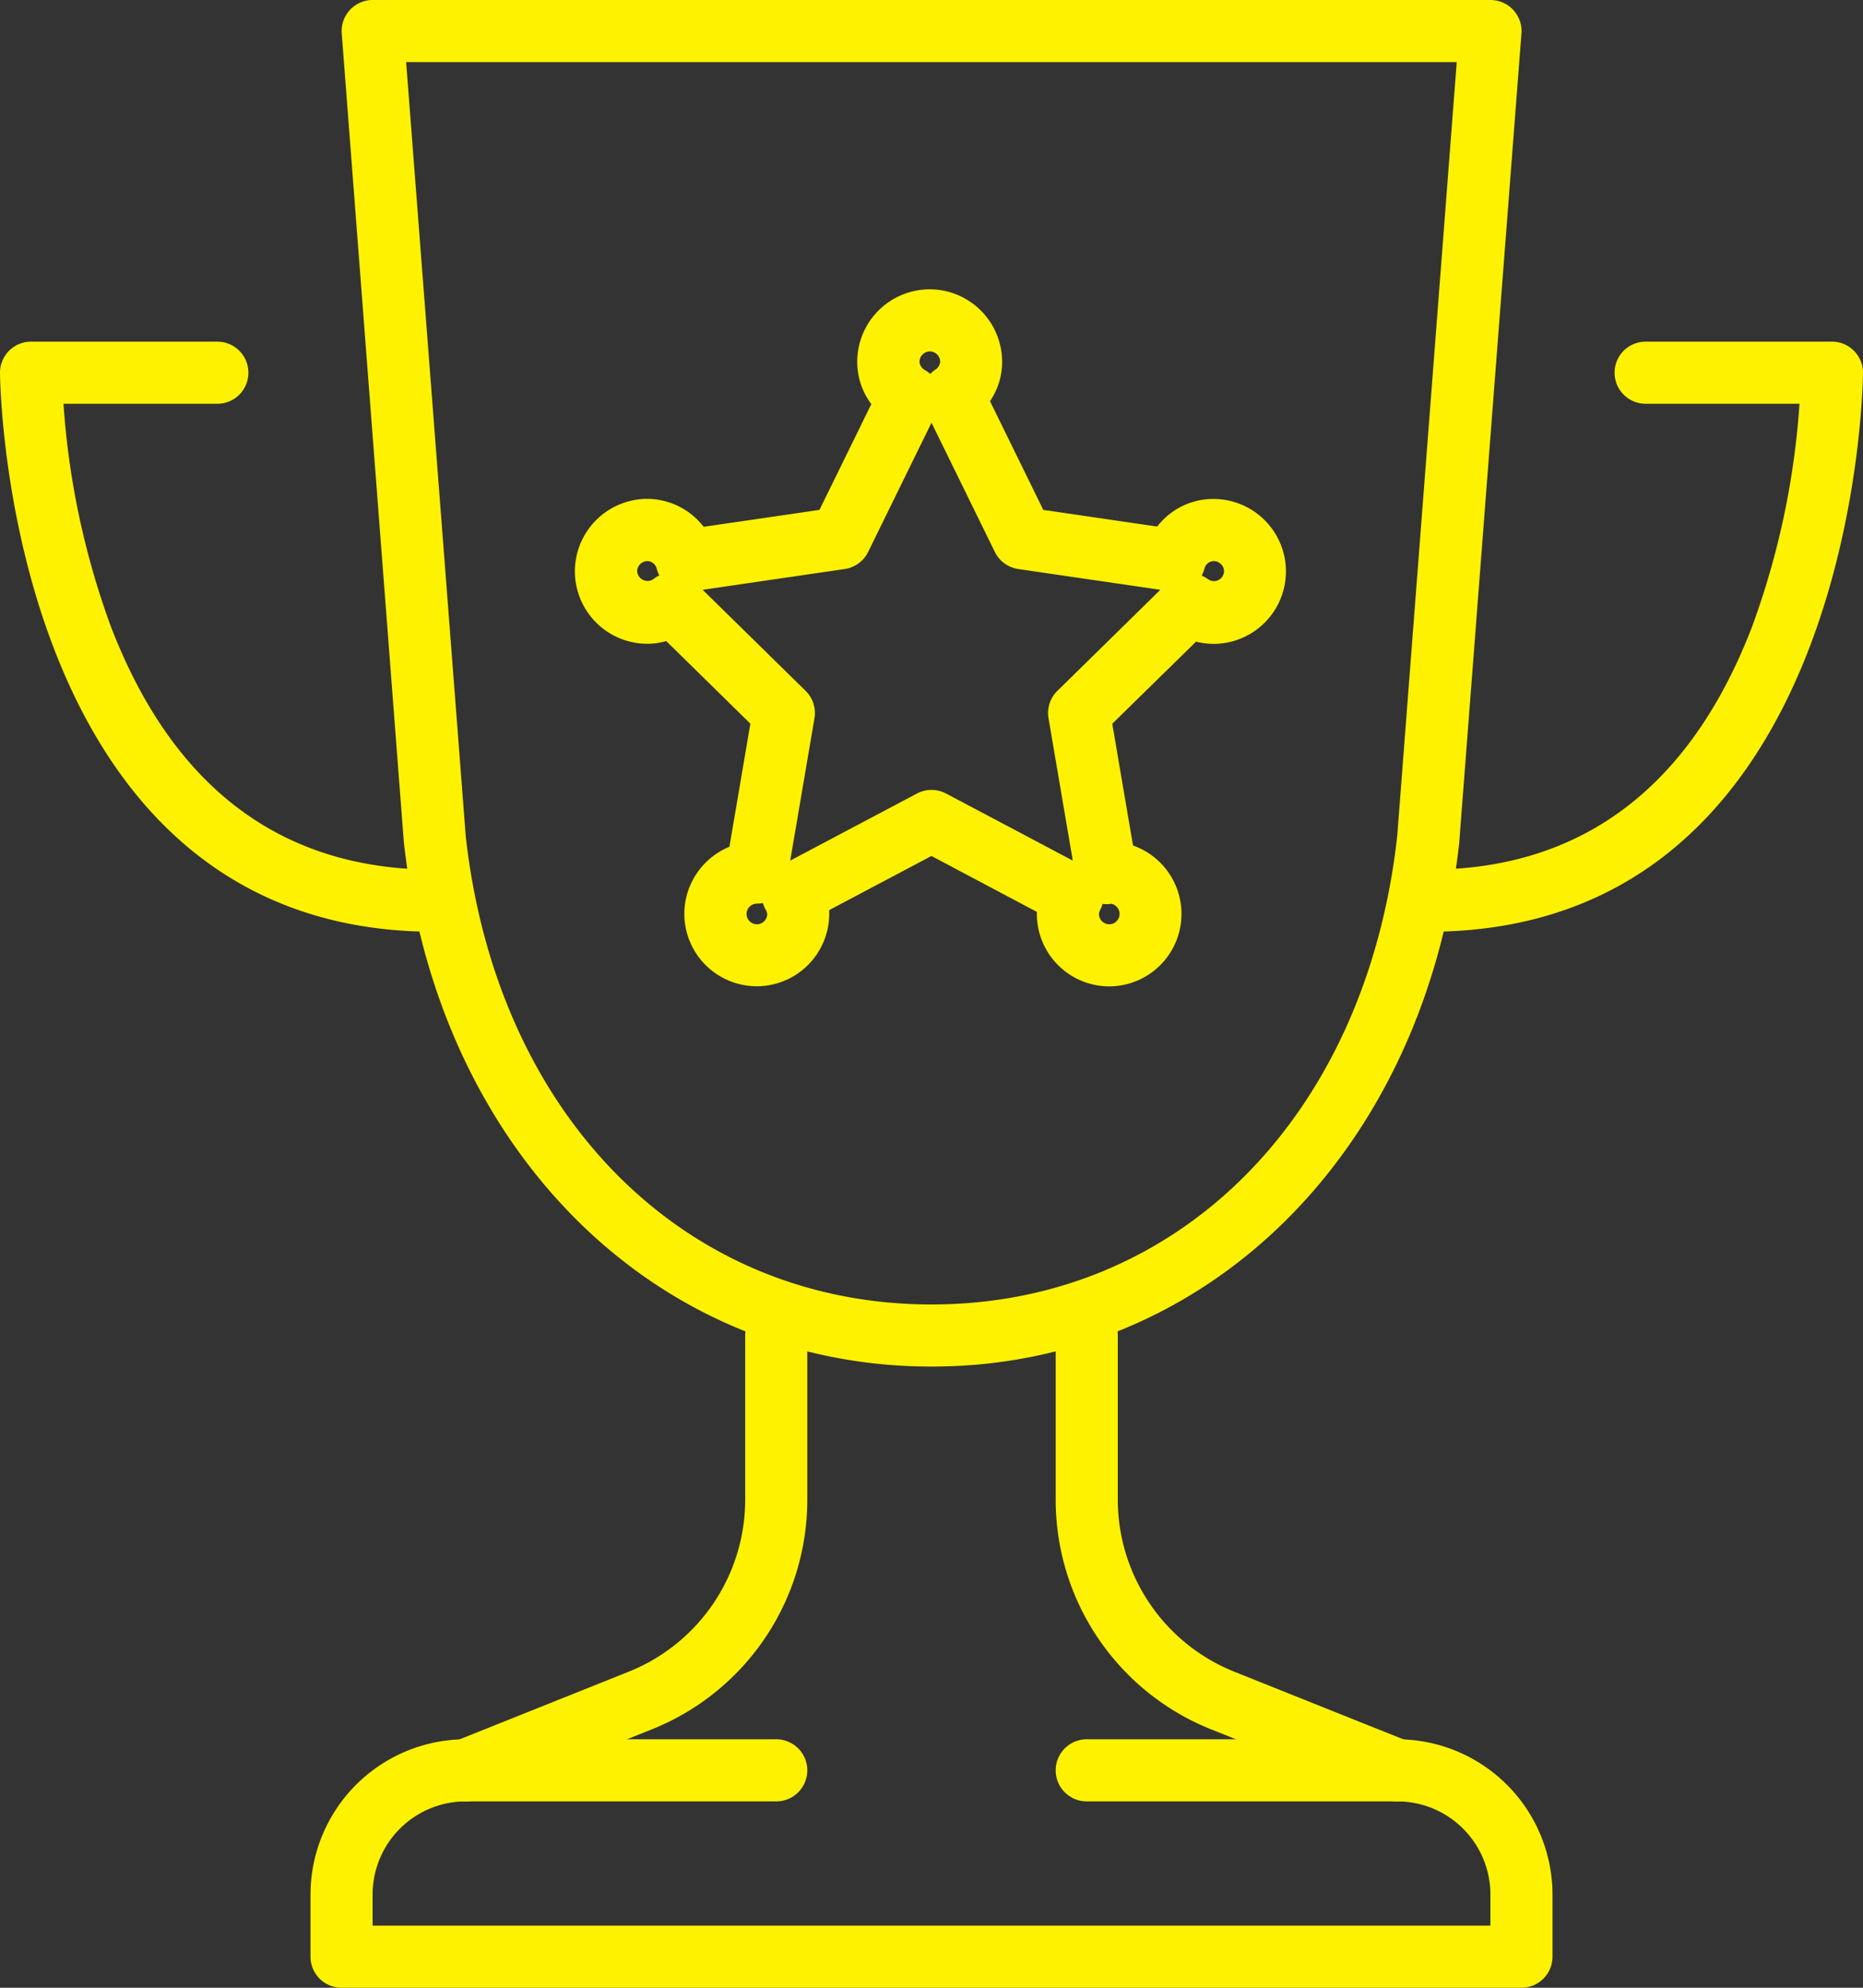
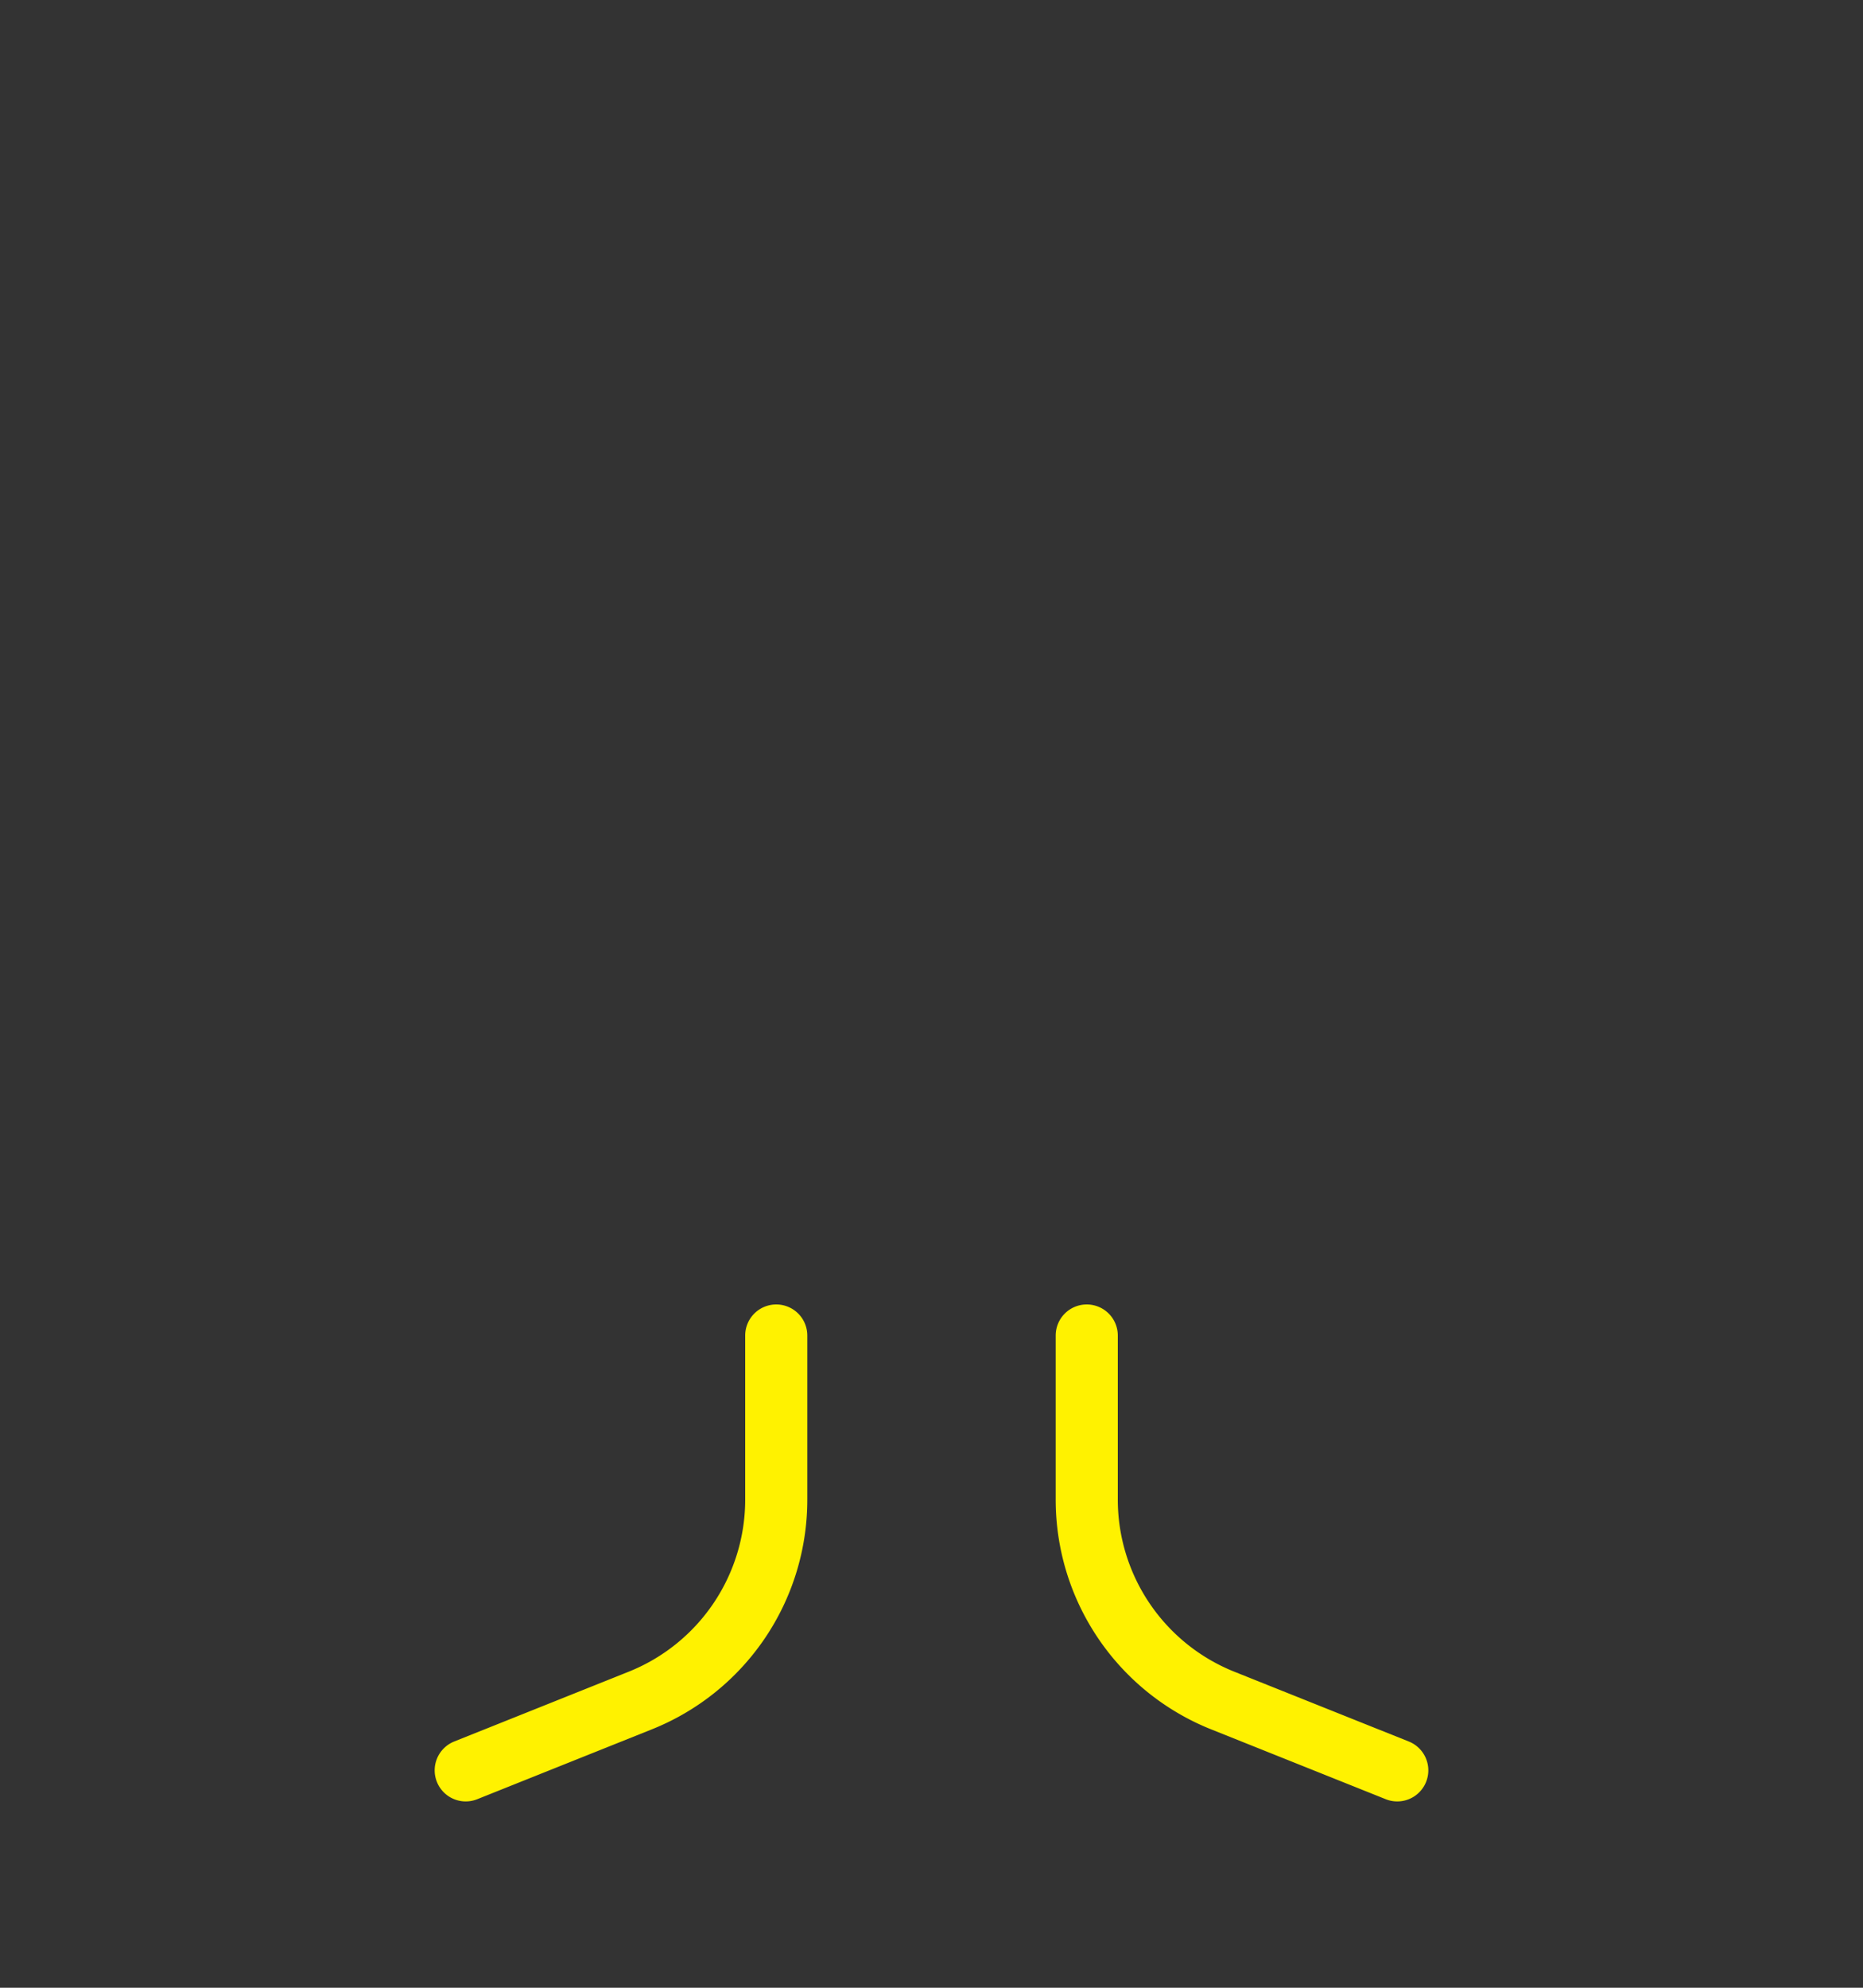
<svg xmlns="http://www.w3.org/2000/svg" id="icon_sheriff" width="60" height="64" viewBox="0 0 60 64">
  <rect x="0" y="0" width="60" height="64" fill="#333333" stroke="none" />
  <g id="complete_workout" data-name="complete workout" transform="translate(144 367.875)">
    <g id="Group_6" data-name="Group 6">
-       <path id="Path_22" data-name="Path 22" d="M-95-303.875h-38a1,1,0,0,1-1-1v-2a5.006,5.006,0,0,1,5-5h10a1,1,0,0,1,1,1,1,1,0,0,1-1,1h-10a3,3,0,0,0-3,3v1h36v-1a3,3,0,0,0-3-3h-10a1,1,0,0,1-1-1,1,1,0,0,1,1-1h10a5.006,5.006,0,0,1,5,5v2A1,1,0,0,1-95-303.875Z" fill="#fff200" />
-     </g>
+       </g>
    <g id="Group_9" data-name="Group 9">
      <g id="Group_7" data-name="Group 7">
        <path id="Path_23" data-name="Path 23" d="M-129-309.874a1,1,0,0,1-.929-.629,1,1,0,0,1,.557-1.3l5.6-2.24A5.97,5.97,0,0,0-120-319.614v-5.261a1,1,0,0,1,1-1,1,1,0,0,1,1,1v5.261a7.961,7.961,0,0,1-5.029,7.428l-5.6,2.24A1,1,0,0,1-129-309.874Z" fill="#fff200" />
      </g>
      <g id="Group_8" data-name="Group 8">
        <path id="Path_24" data-name="Path 24" d="M-99-309.874a1,1,0,0,1-.372-.072l-5.6-2.24A7.961,7.961,0,0,1-110-319.614v-5.261a1,1,0,0,1,1-1,1,1,0,0,1,1,1v5.261a5.97,5.97,0,0,0,3.772,5.571l5.6,2.24a1,1,0,0,1,.557,1.3A1,1,0,0,1-99-309.874Z" fill="#fff200" />
      </g>
    </g>
    <g id="Group_10" data-name="Group 10">
-       <path id="Path_25" data-name="Path 25" d="M-114-323.875c-8.9,0-15.889-6.945-16.994-16.889l-2-26.034a1,1,0,0,1,.263-.756,1,1,0,0,1,.734-.321h36a1,1,0,0,1,.734.321A1,1,0,0,1-95-366.8l-2,26,0,.034C-98.111-330.82-105.1-323.875-114-323.875Zm-16.92-42L-129-340.951c1,9,7.032,15.076,15,15.076s14-6.064,15-15.093l1.916-24.907Zm32.92,25h0Z" fill="#fff200" />
-     </g>
+       </g>
    <g id="Group_13" data-name="Group 13">
      <g id="Group_11" data-name="Group 11">
-         <path id="Path_26" data-name="Path 26" d="M-98-337.875a1,1,0,0,1-1-1,1,1,0,0,1,1-1c4.919,0,8.426-2.627,10.423-7.811a25.822,25.822,0,0,0,1.532-7.189H-91a1,1,0,0,1-1-1,1,1,0,0,1,1-1h6a1,1,0,0,1,1,1C-84-355.694-84.16-337.875-98-337.875Z" fill="#fff200" />
-       </g>
+         </g>
      <g id="Group_12" data-name="Group 12">
-         <path id="Path_27" data-name="Path 27" d="M-130-337.875c-13.84,0-14-17.819-14-18a1,1,0,0,1,.293-.707,1,1,0,0,1,.707-.293h6a1,1,0,0,1,1,1,1,1,0,0,1-1,1h-4.955a25.822,25.822,0,0,0,1.532,7.189c2,5.184,5.5,7.811,10.423,7.811a1,1,0,0,1,1,1A1,1,0,0,1-130-337.875Z" fill="#fff200" />
-       </g>
+         </g>
    </g>
  </g>
  <g id="Group_14" data-name="Group 14" transform="translate(144 367.875)">
-     <path id="Path_28" data-name="Path 28" d="M-108.274-336.116a2.336,2.336,0,0,1-2.333-2.333c0-.022,0-.044,0-.066l-3.394-1.8-3.293,1.743c0,.039,0,.079,0,.119a2.336,2.336,0,0,1-2.333,2.333,2.336,2.336,0,0,1-2.333-2.333,2.34,2.34,0,0,1,1.452-2.158l.675-3.964-2.711-2.66a2.171,2.171,0,0,1-.608.088,2.335,2.335,0,0,1-2.333-2.333,2.336,2.336,0,0,1,2.333-2.333,2.307,2.307,0,0,1,1.814.9l3.73-.545,1.67-3.406a2.26,2.26,0,0,1-.454-1.363,2.336,2.336,0,0,1,2.333-2.333,2.336,2.336,0,0,1,2.333,2.333,2.243,2.243,0,0,1-.39,1.269l1.716,3.5,3.669.537a2.275,2.275,0,0,1,1.813-.889,2.336,2.336,0,0,1,2.333,2.333,2.335,2.335,0,0,1-2.333,2.333,2.158,2.158,0,0,1-.56-.074l-2.7,2.646.668,3.92a2.337,2.337,0,0,1,1.561,2.2A2.335,2.335,0,0,1-108.274-336.116Zm-.218-2.655a1.021,1.021,0,0,1-.069.181.382.382,0,0,0-.046.141.334.334,0,0,0,.333.333.333.333,0,0,0,.332-.333.334.334,0,0,0-.27-.327c-.03.005-.057.008-.079.01A1.033,1.033,0,0,1-108.492-338.771Zm-10.938-.029a1.132,1.132,0,0,1-.195.02.333.333,0,0,0-.331.331.334.334,0,0,0,.333.333.334.334,0,0,0,.333-.333.39.39,0,0,0-.056-.148A1.088,1.088,0,0,1-119.43-338.8Zm5.43-3.642a1.006,1.006,0,0,1,.468.116l4.082,2.16-.781-4.584a1,1,0,0,1,.286-.882l3.315-3.253-4.576-.669a1,1,0,0,1-.753-.549L-114-354.265l-2.041,4.162a1,1,0,0,1-.753.549l-4.576.669,3.315,3.253a1,1,0,0,1,.286.882l-.781,4.584,4.082-2.16A1.006,1.006,0,0,1-114-342.442Zm8.7-6.9a1,1,0,0,1,.209.117.324.324,0,0,0,.512-.252.334.334,0,0,0-.333-.333.32.32,0,0,0-.3.251A.989.989,0,0,1-105.3-349.341Zm-17.846-.468a.334.334,0,0,0-.333.333.334.334,0,0,0,.523.247.962.962,0,0,1,.192-.118.979.979,0,0,1-.083-.209A.321.321,0,0,0-123.148-349.809Zm9.093-6.75a.334.334,0,0,0-.333.333.33.33,0,0,0,.18.271,1.009,1.009,0,0,1,.166.121.993.993,0,0,1,.159-.136.328.328,0,0,0,.161-.256A.334.334,0,0,0-114.055-356.559Z" fill="#fff200" />
-   </g>
+     </g>
</svg>